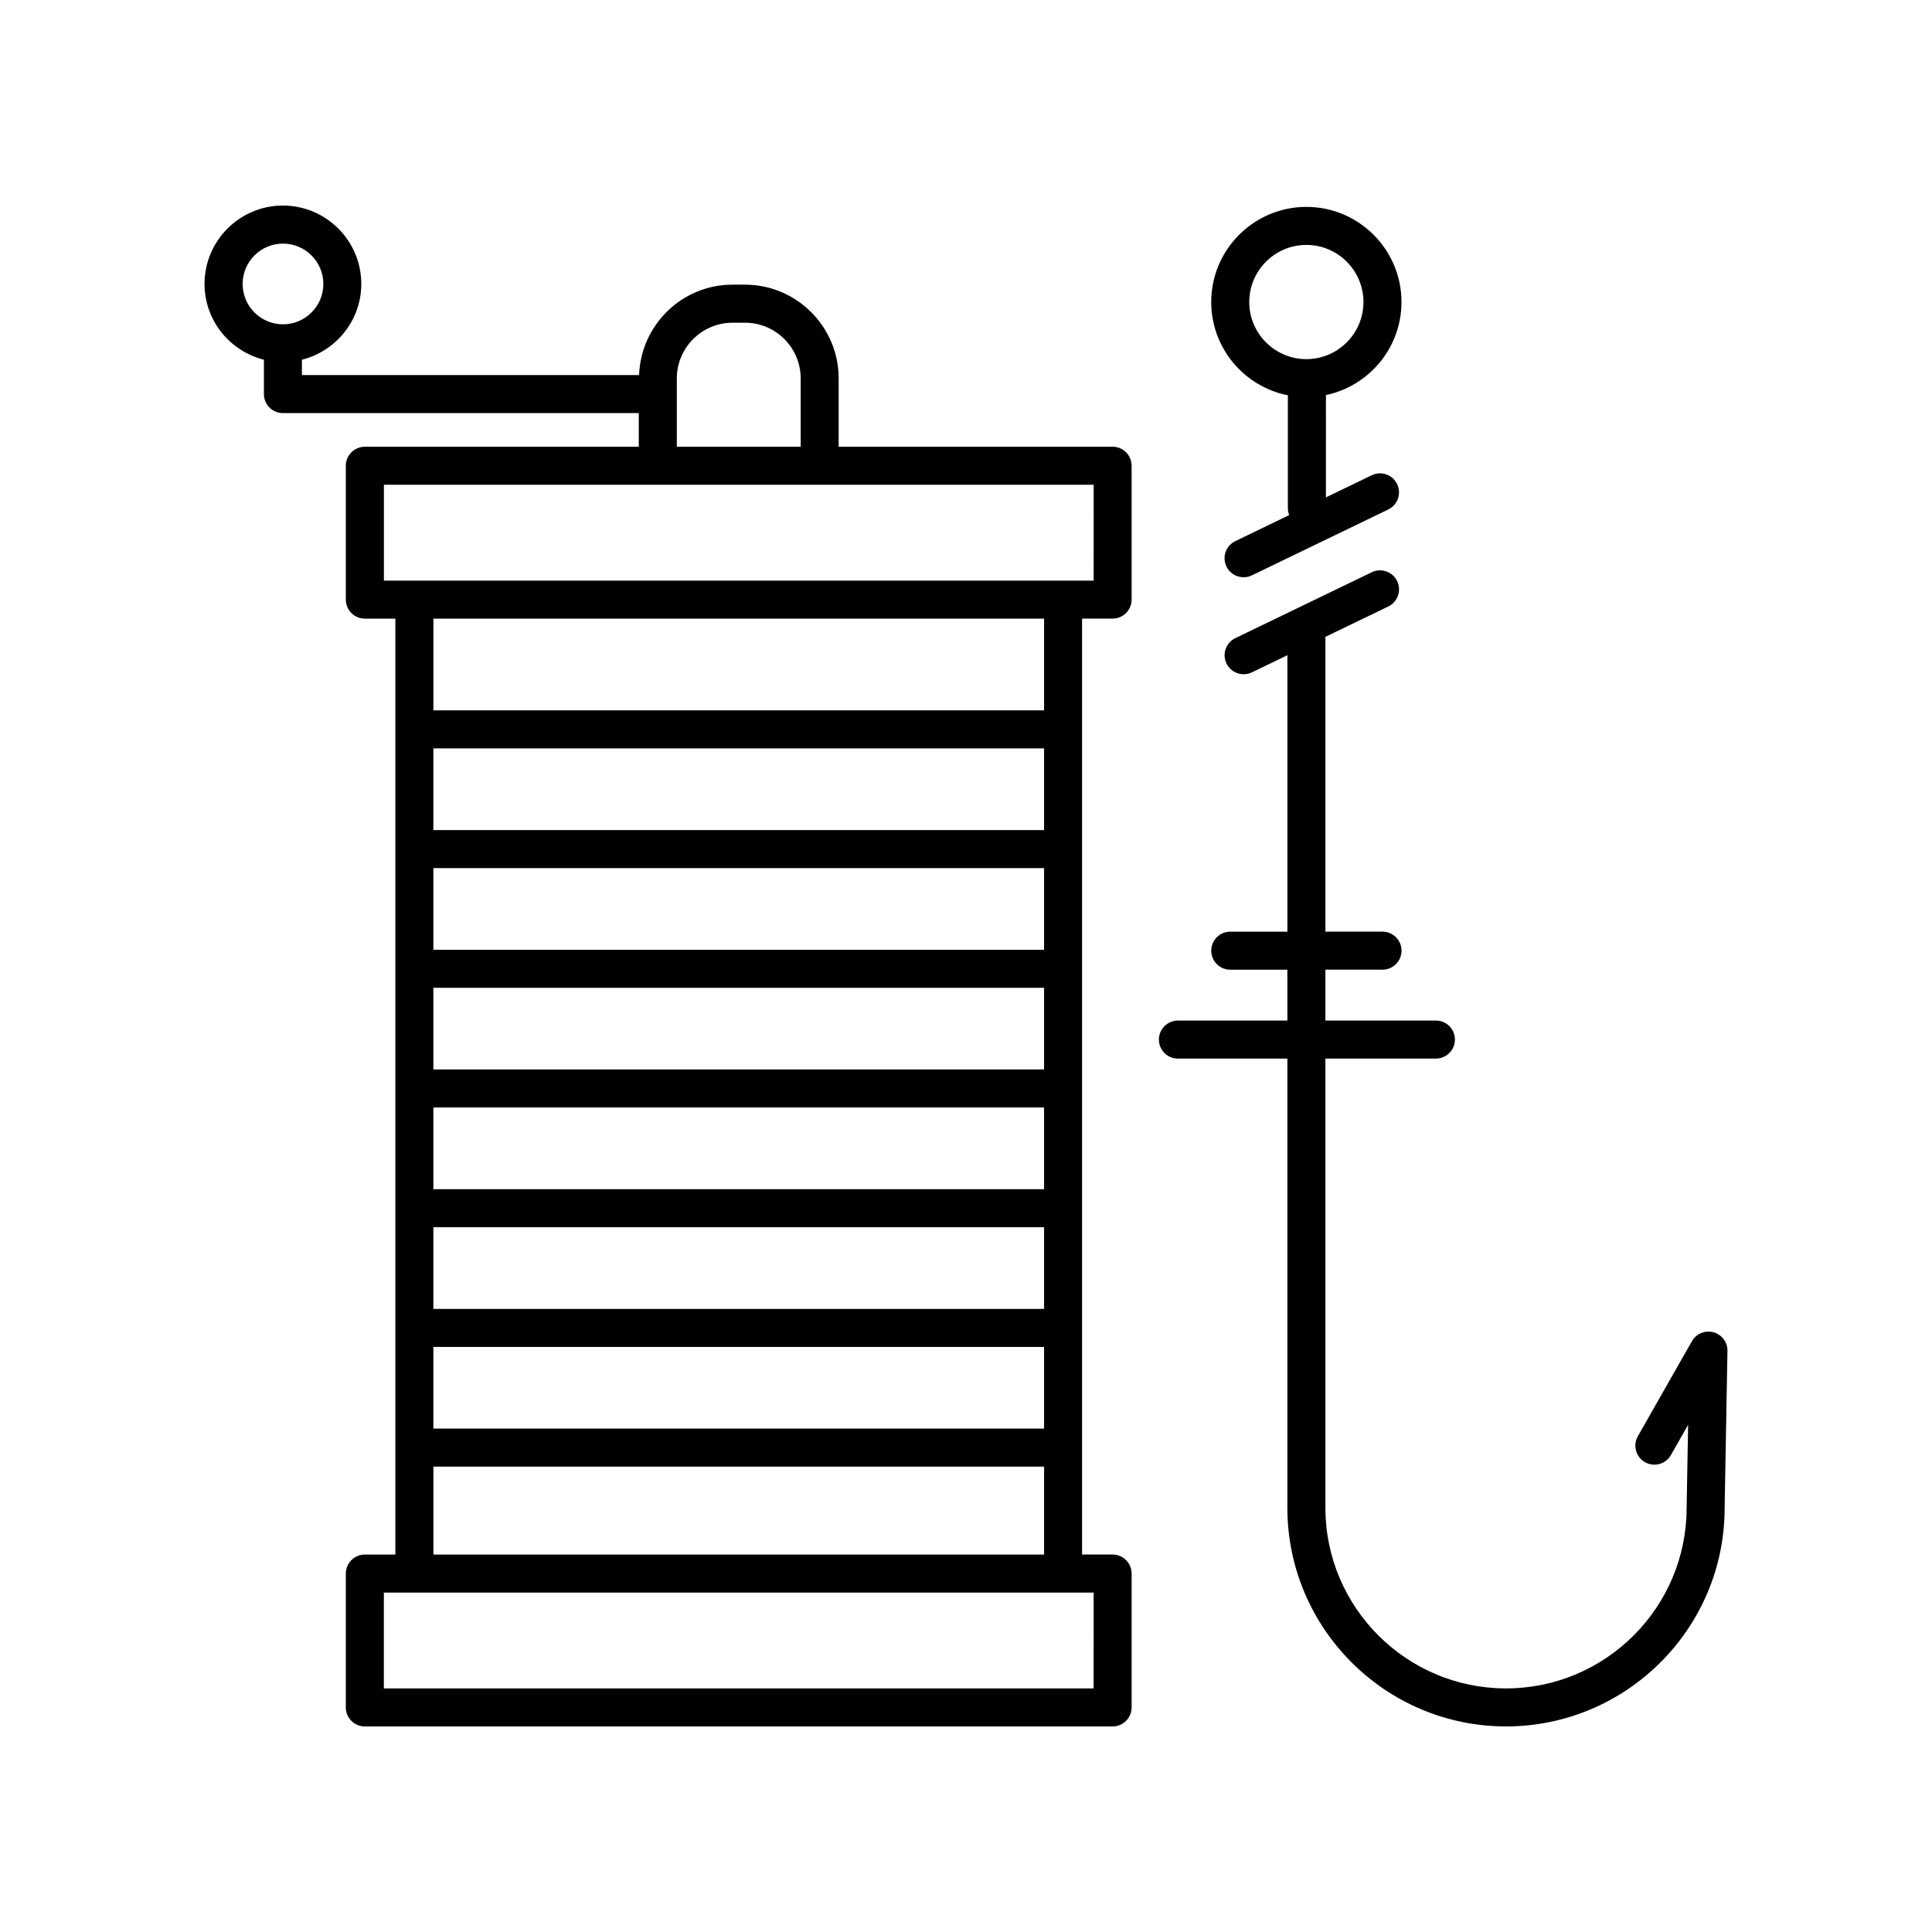
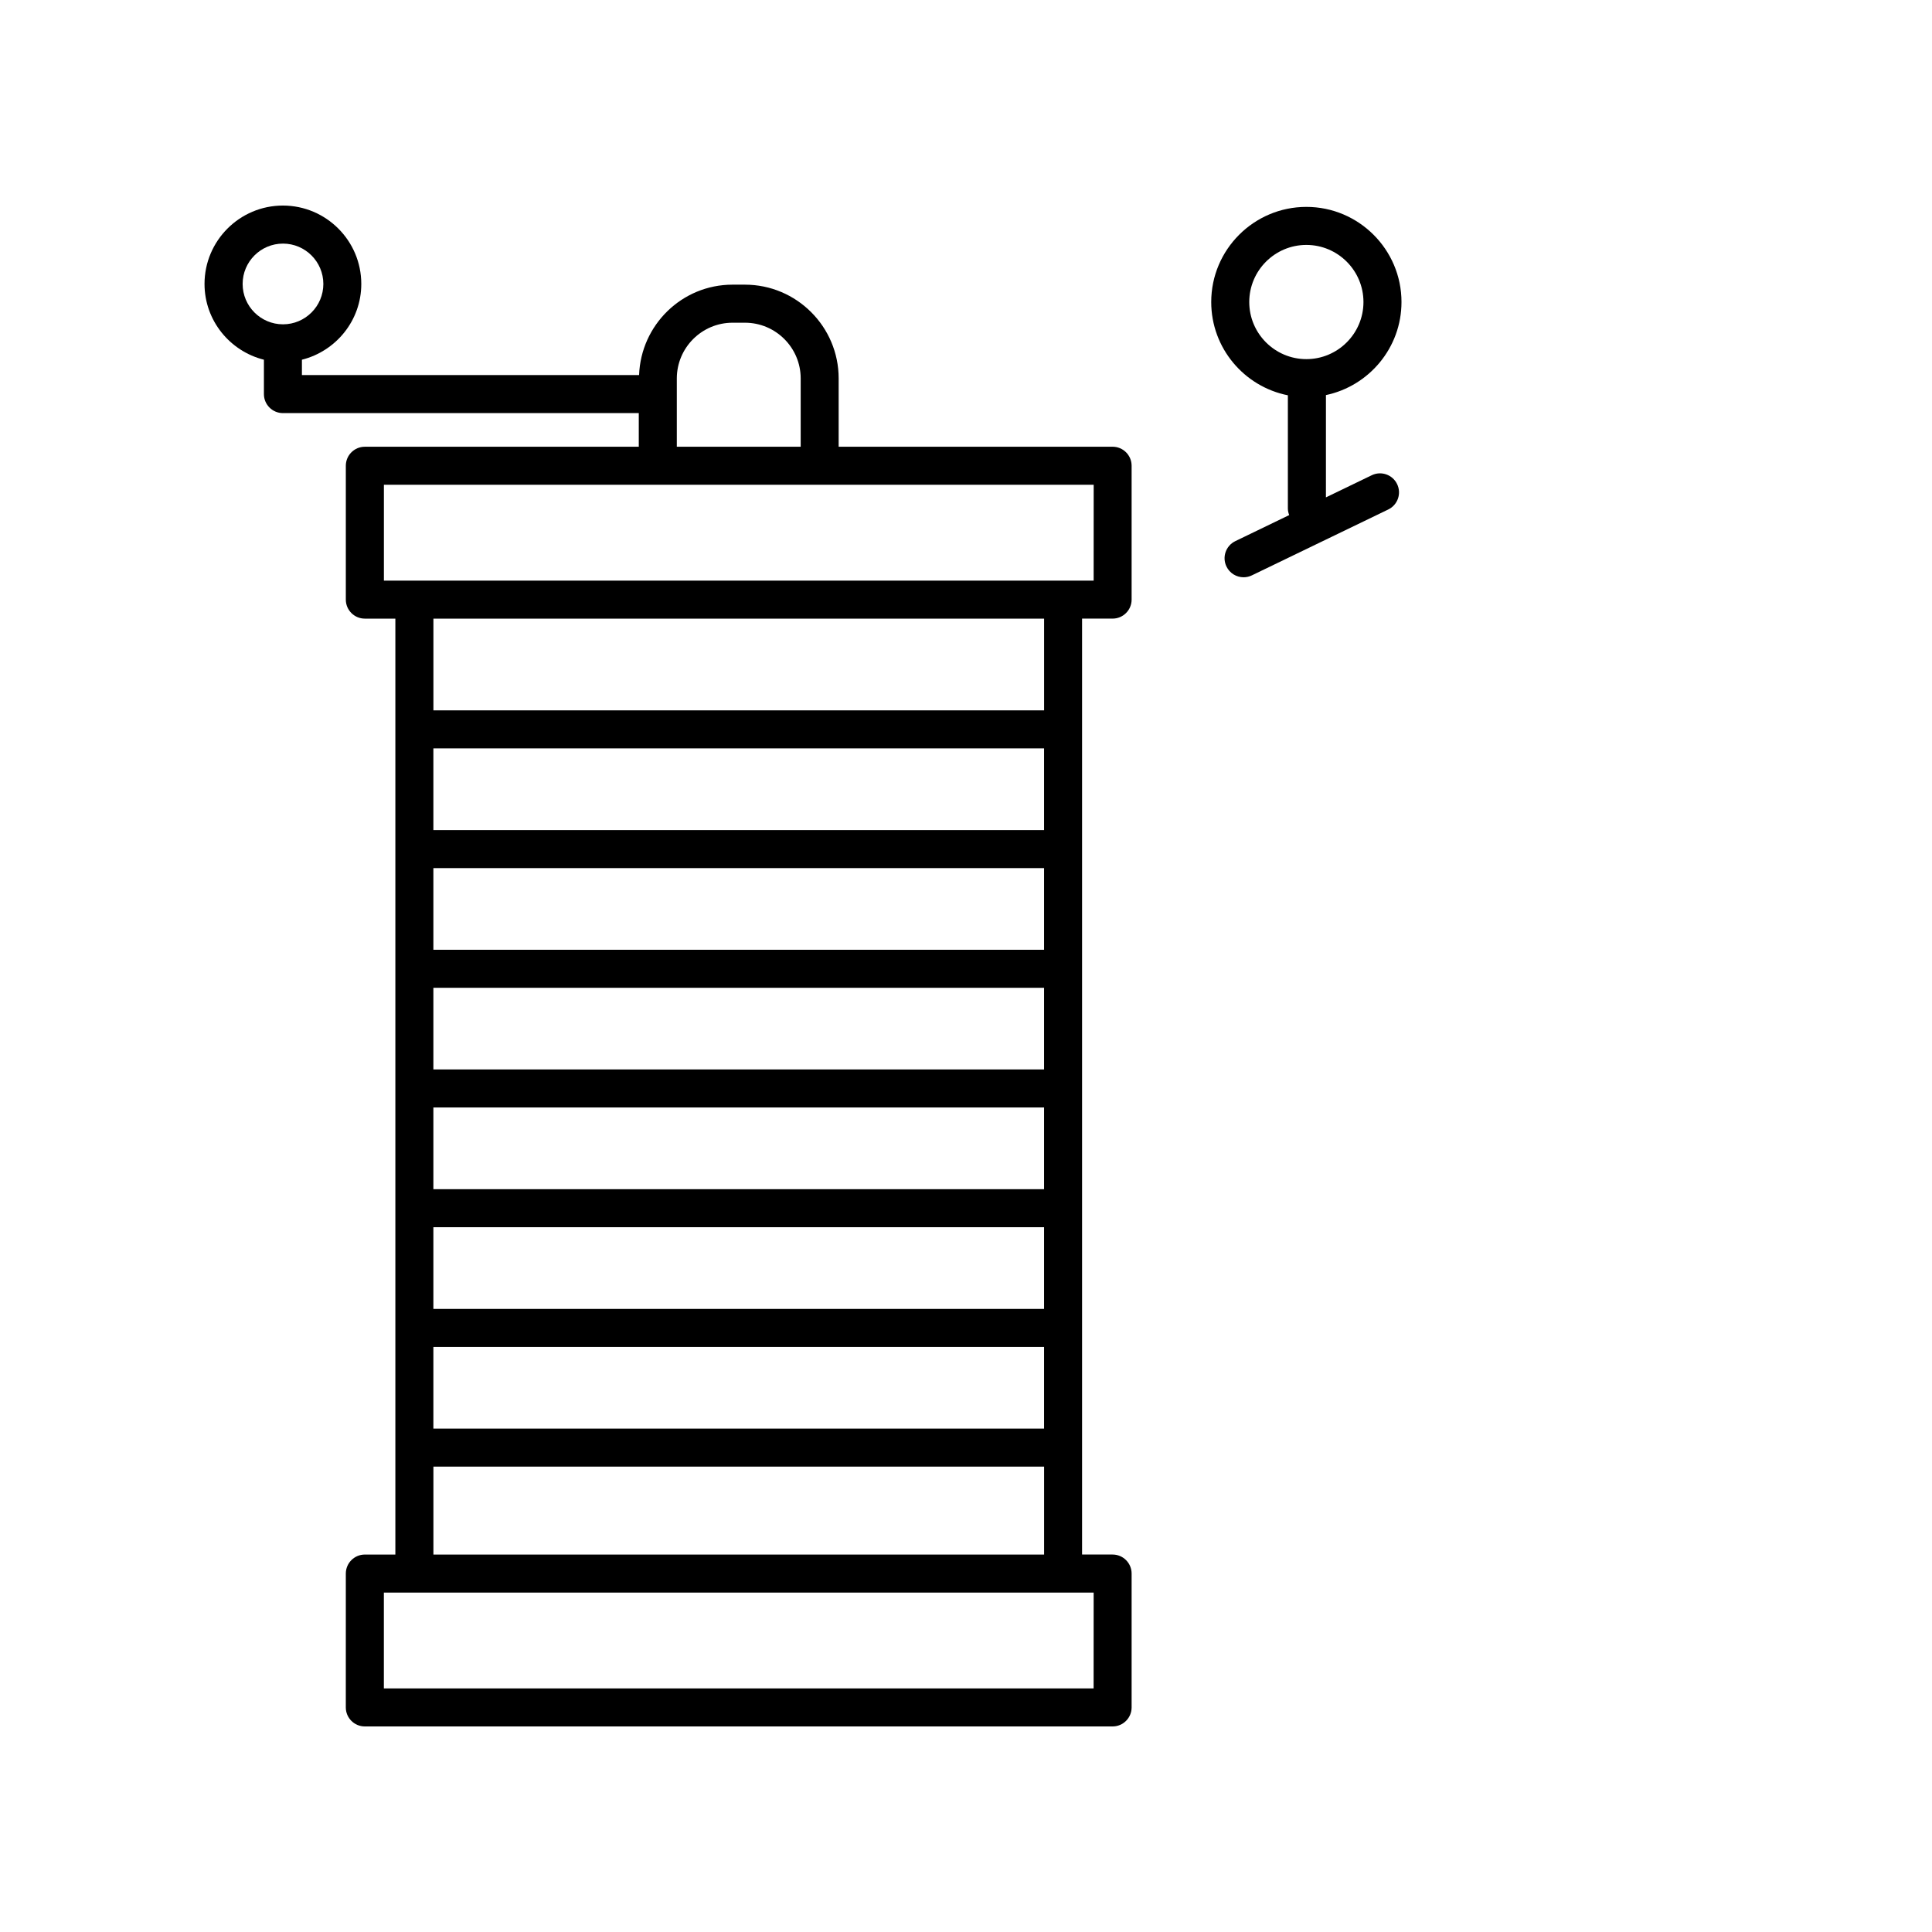
<svg xmlns="http://www.w3.org/2000/svg" fill="#000000" width="800px" height="800px" version="1.1" viewBox="144 144 512 512">
  <g>
    <path d="m213.94 239.33v9.109c0 2.781 2.258 5.039 5.039 5.039h94.305v8.914h-72.598c-2.781 0-5.039 2.258-5.039 5.039v35.473c0 2.781 2.258 5.039 5.039 5.039h8.09v248.03h-8.09c-2.781 0-5.039 2.258-5.039 5.039l-0.004 35.473c0 2.781 2.258 5.039 5.039 5.039h198.17c2.781 0 5.039-2.258 5.039-5.039v-35.477c0-2.781-2.258-5.039-5.039-5.039h-8.09v-248.03h8.09c2.781 0 5.039-2.258 5.039-5.039v-35.473c0-2.781-2.258-5.039-5.039-5.039h-72.598v-18.105c0-13.699-11.145-24.844-24.844-24.844h-3.289c-13.395 0-24.277 10.68-24.754 23.961h-89.355v-4.07c9.012-2.266 15.734-10.375 15.734-20.082 0-11.453-9.32-20.773-20.773-20.773s-20.773 9.32-20.773 20.773c0.004 9.703 6.723 17.816 15.738 20.082zm44.91 188.09v-21.648h161.84v21.648zm161.84 10.078v21.648h-161.84v-21.648zm-161.84 31.73h161.84v21.648h-161.84zm161.84-73.527h-161.84v-21.648h161.84zm-161.84 105.25h161.84v21.648h-161.84zm161.84-136.97h-161.84v-21.648h161.84zm13.129 227.47h-188.09v-25.402h188.1zm-174.96-35.477v-23.301h161.84v23.301zm161.84-223.72h-161.84v-24.309h161.84zm13.129-34.387h-188.09v-25.398h188.1zm-95.691-68.344h3.289c8.141 0 14.766 6.621 14.766 14.766v18.105h-32.828v-18.105c0.008-8.141 6.633-14.766 14.773-14.766zm-119.14-20.965c5.894 0 10.695 4.797 10.695 10.695 0 5.898-4.797 10.695-10.695 10.695-5.898 0-10.695-4.801-10.695-10.695-0.004-5.894 4.793-10.695 10.695-10.695z" />
    <path d="m515.41 224.04c0-13.898-11.309-25.211-25.211-25.211-13.898 0-25.211 11.305-25.211 25.211 0 12.227 8.75 22.43 20.312 24.719v30.008c0 0.613 0.145 1.188 0.352 1.738l-14.281 6.902c-2.504 1.211-3.559 4.223-2.344 6.727 0.867 1.797 2.664 2.848 4.539 2.848 0.734 0 1.48-0.16 2.191-0.504l36.148-17.461c2.504-1.211 3.559-4.223 2.344-6.727-1.211-2.508-4.223-3.559-6.727-2.344l-12.137 5.863 0.004-27.109c11.41-2.398 20.02-12.539 20.02-24.66zm-40.344 0c0-8.344 6.793-15.133 15.133-15.133 8.344 0 15.133 6.793 15.133 15.133 0 8.344-6.793 15.133-15.133 15.133-8.34 0-15.133-6.789-15.133-15.133z" />
-     <path d="m598.09 497.07c-2.223-0.609-4.574 0.363-5.715 2.367l-14.328 25.184c-1.375 2.418-0.527 5.496 1.891 6.871 2.422 1.379 5.496 0.527 6.871-1.891l4.559-8.012-0.395 21.992c0 26.395-21.473 47.863-47.863 47.863s-47.863-21.473-47.863-47.863v-119.05h29.285c2.781 0 5.039-2.258 5.039-5.039s-2.258-5.039-5.039-5.039h-29.285v-13.48h15.133c2.781 0 5.039-2.258 5.039-5.039s-2.258-5.039-5.039-5.039h-15.133v-77.809c0-0.102-0.051-0.188-0.059-0.289l16.723-8.074c2.504-1.211 3.559-4.223 2.344-6.727-1.211-2.504-4.223-3.559-6.727-2.344l-36.148 17.457c-2.504 1.211-3.559 4.223-2.344 6.727 0.867 1.797 2.664 2.848 4.539 2.848 0.734 0 1.48-0.16 2.191-0.504l9.406-4.543v73.266h-15.141c-2.781 0-5.039 2.258-5.039 5.039s2.258 5.039 5.039 5.039h15.133v13.48h-29.004c-2.781 0-5.039 2.258-5.039 5.039s2.258 5.039 5.039 5.039h29.004l0.004 119.04c0 31.945 25.992 57.938 57.938 57.938 31.945 0 57.938-25.992 57.938-57.848l0.75-41.656c0.047-2.301-1.48-4.336-3.703-4.945z" />
  </g>
</svg>